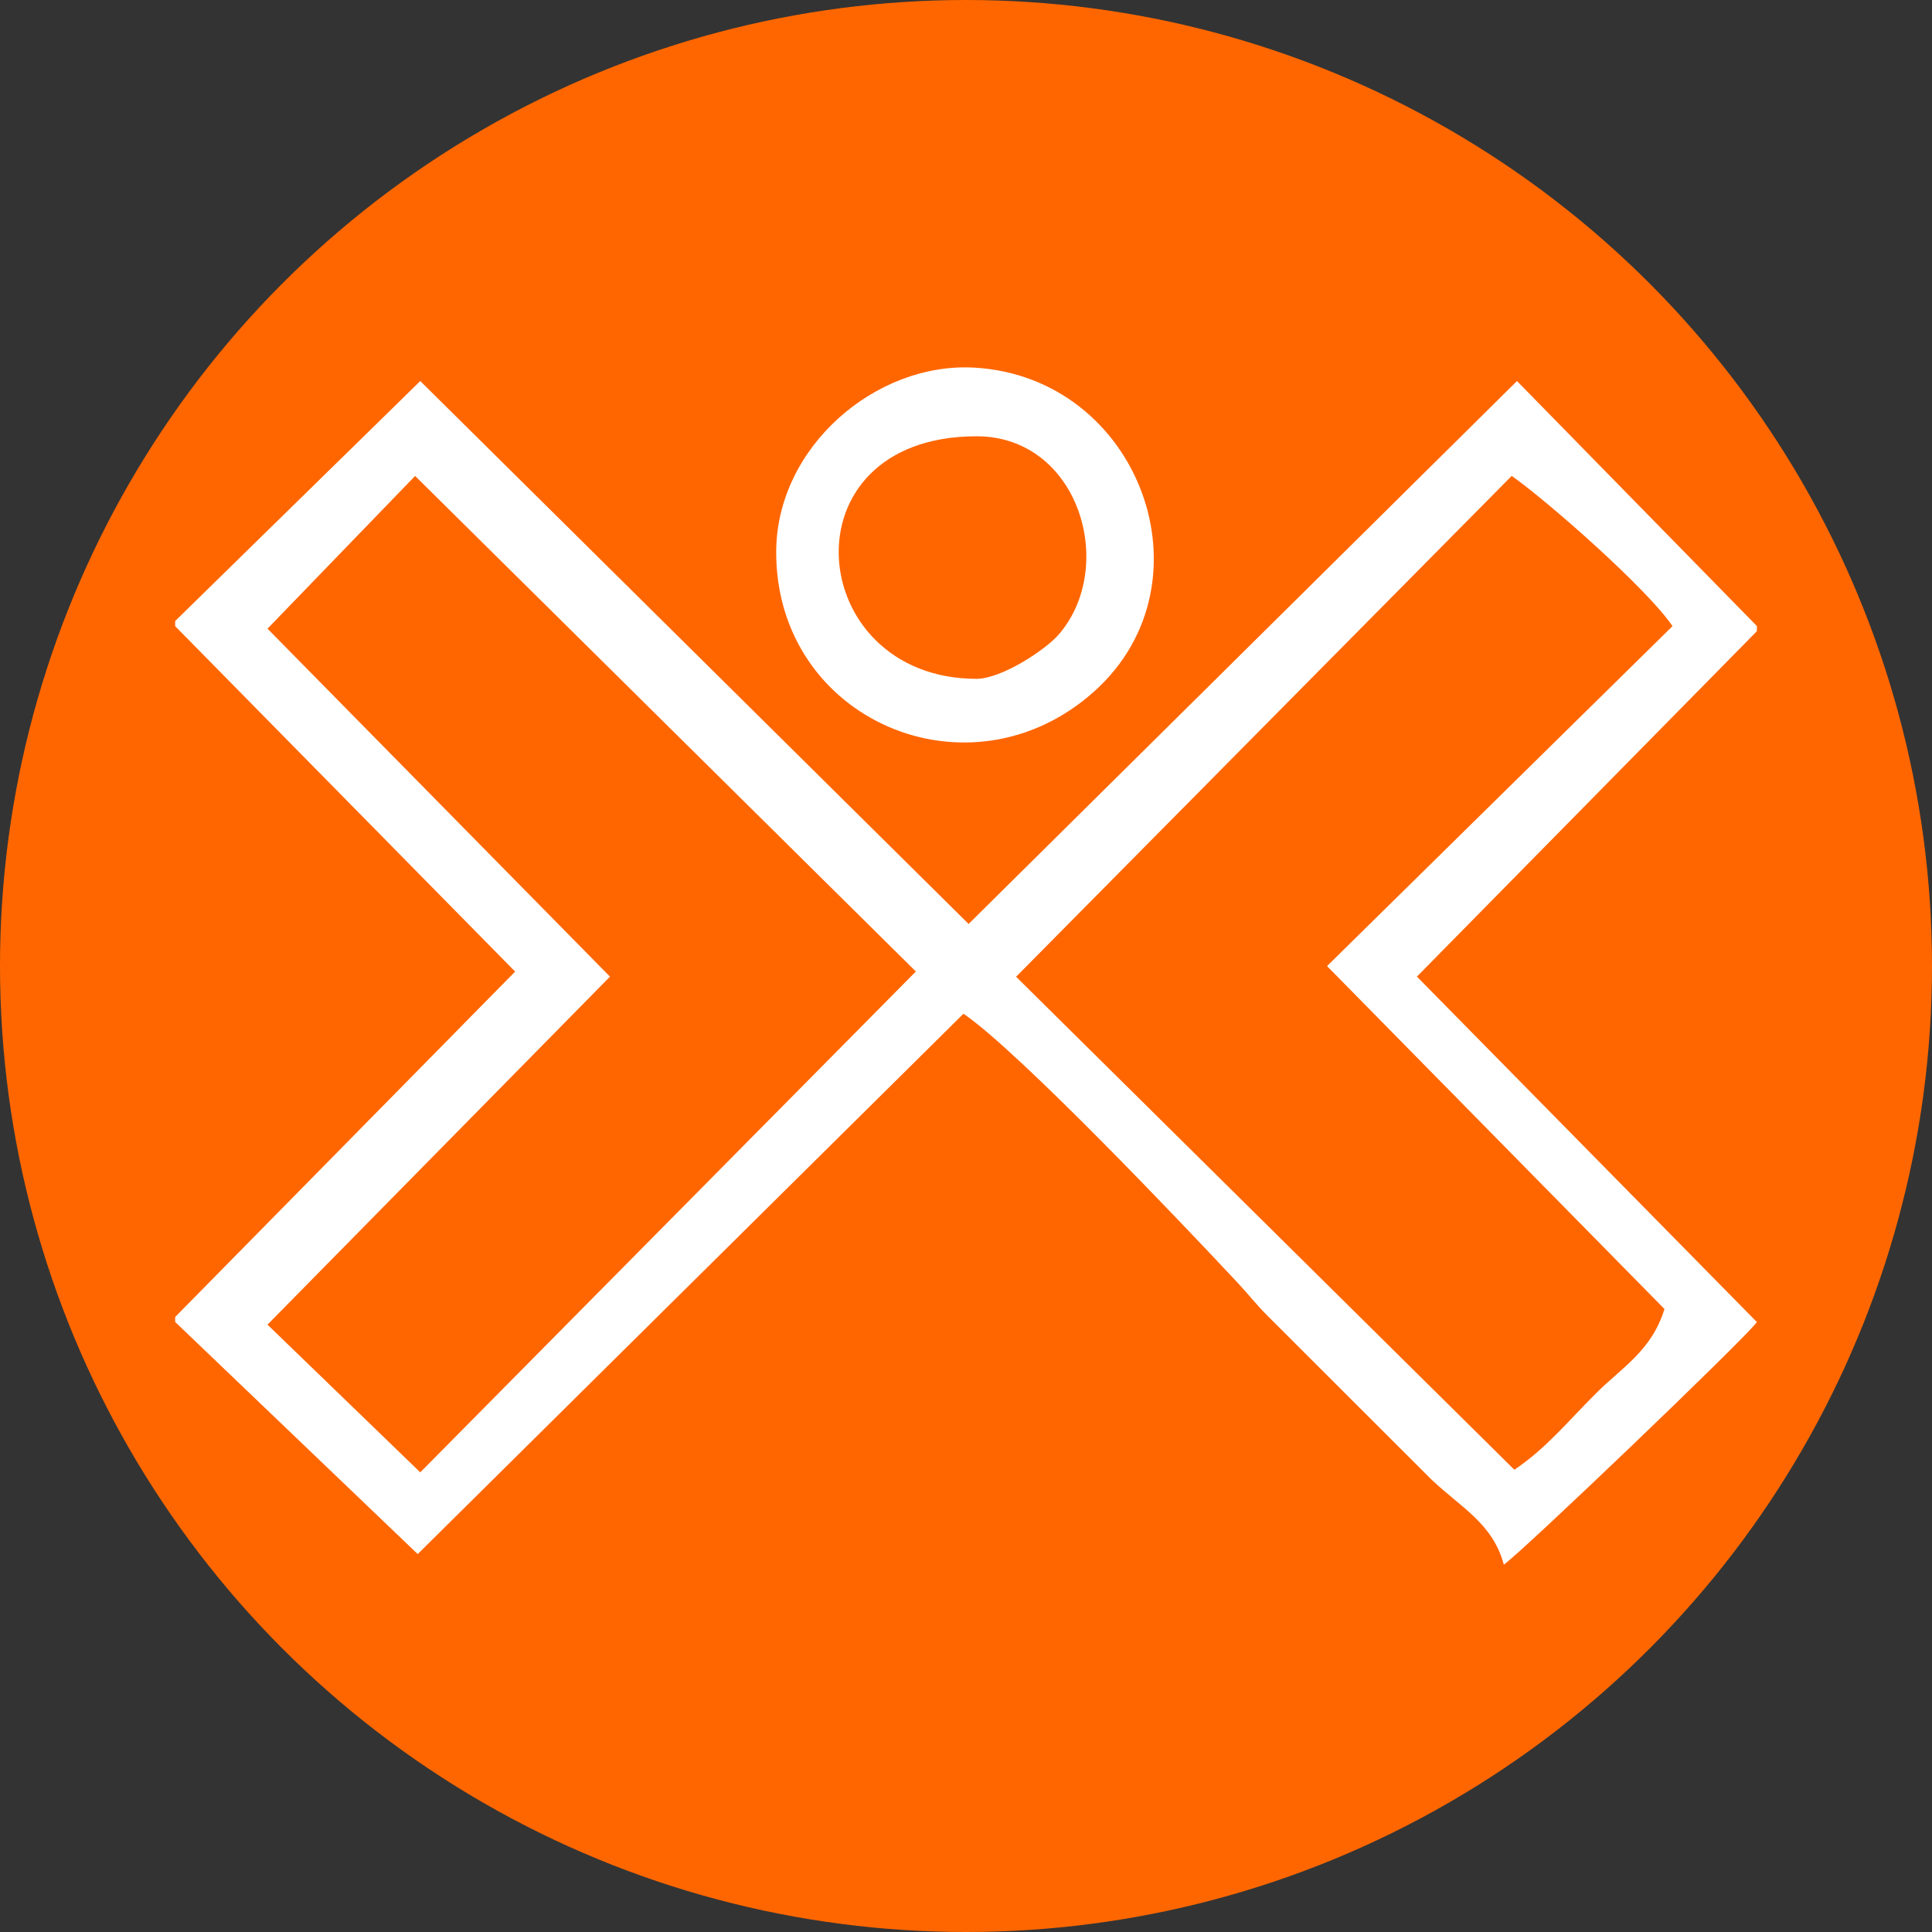
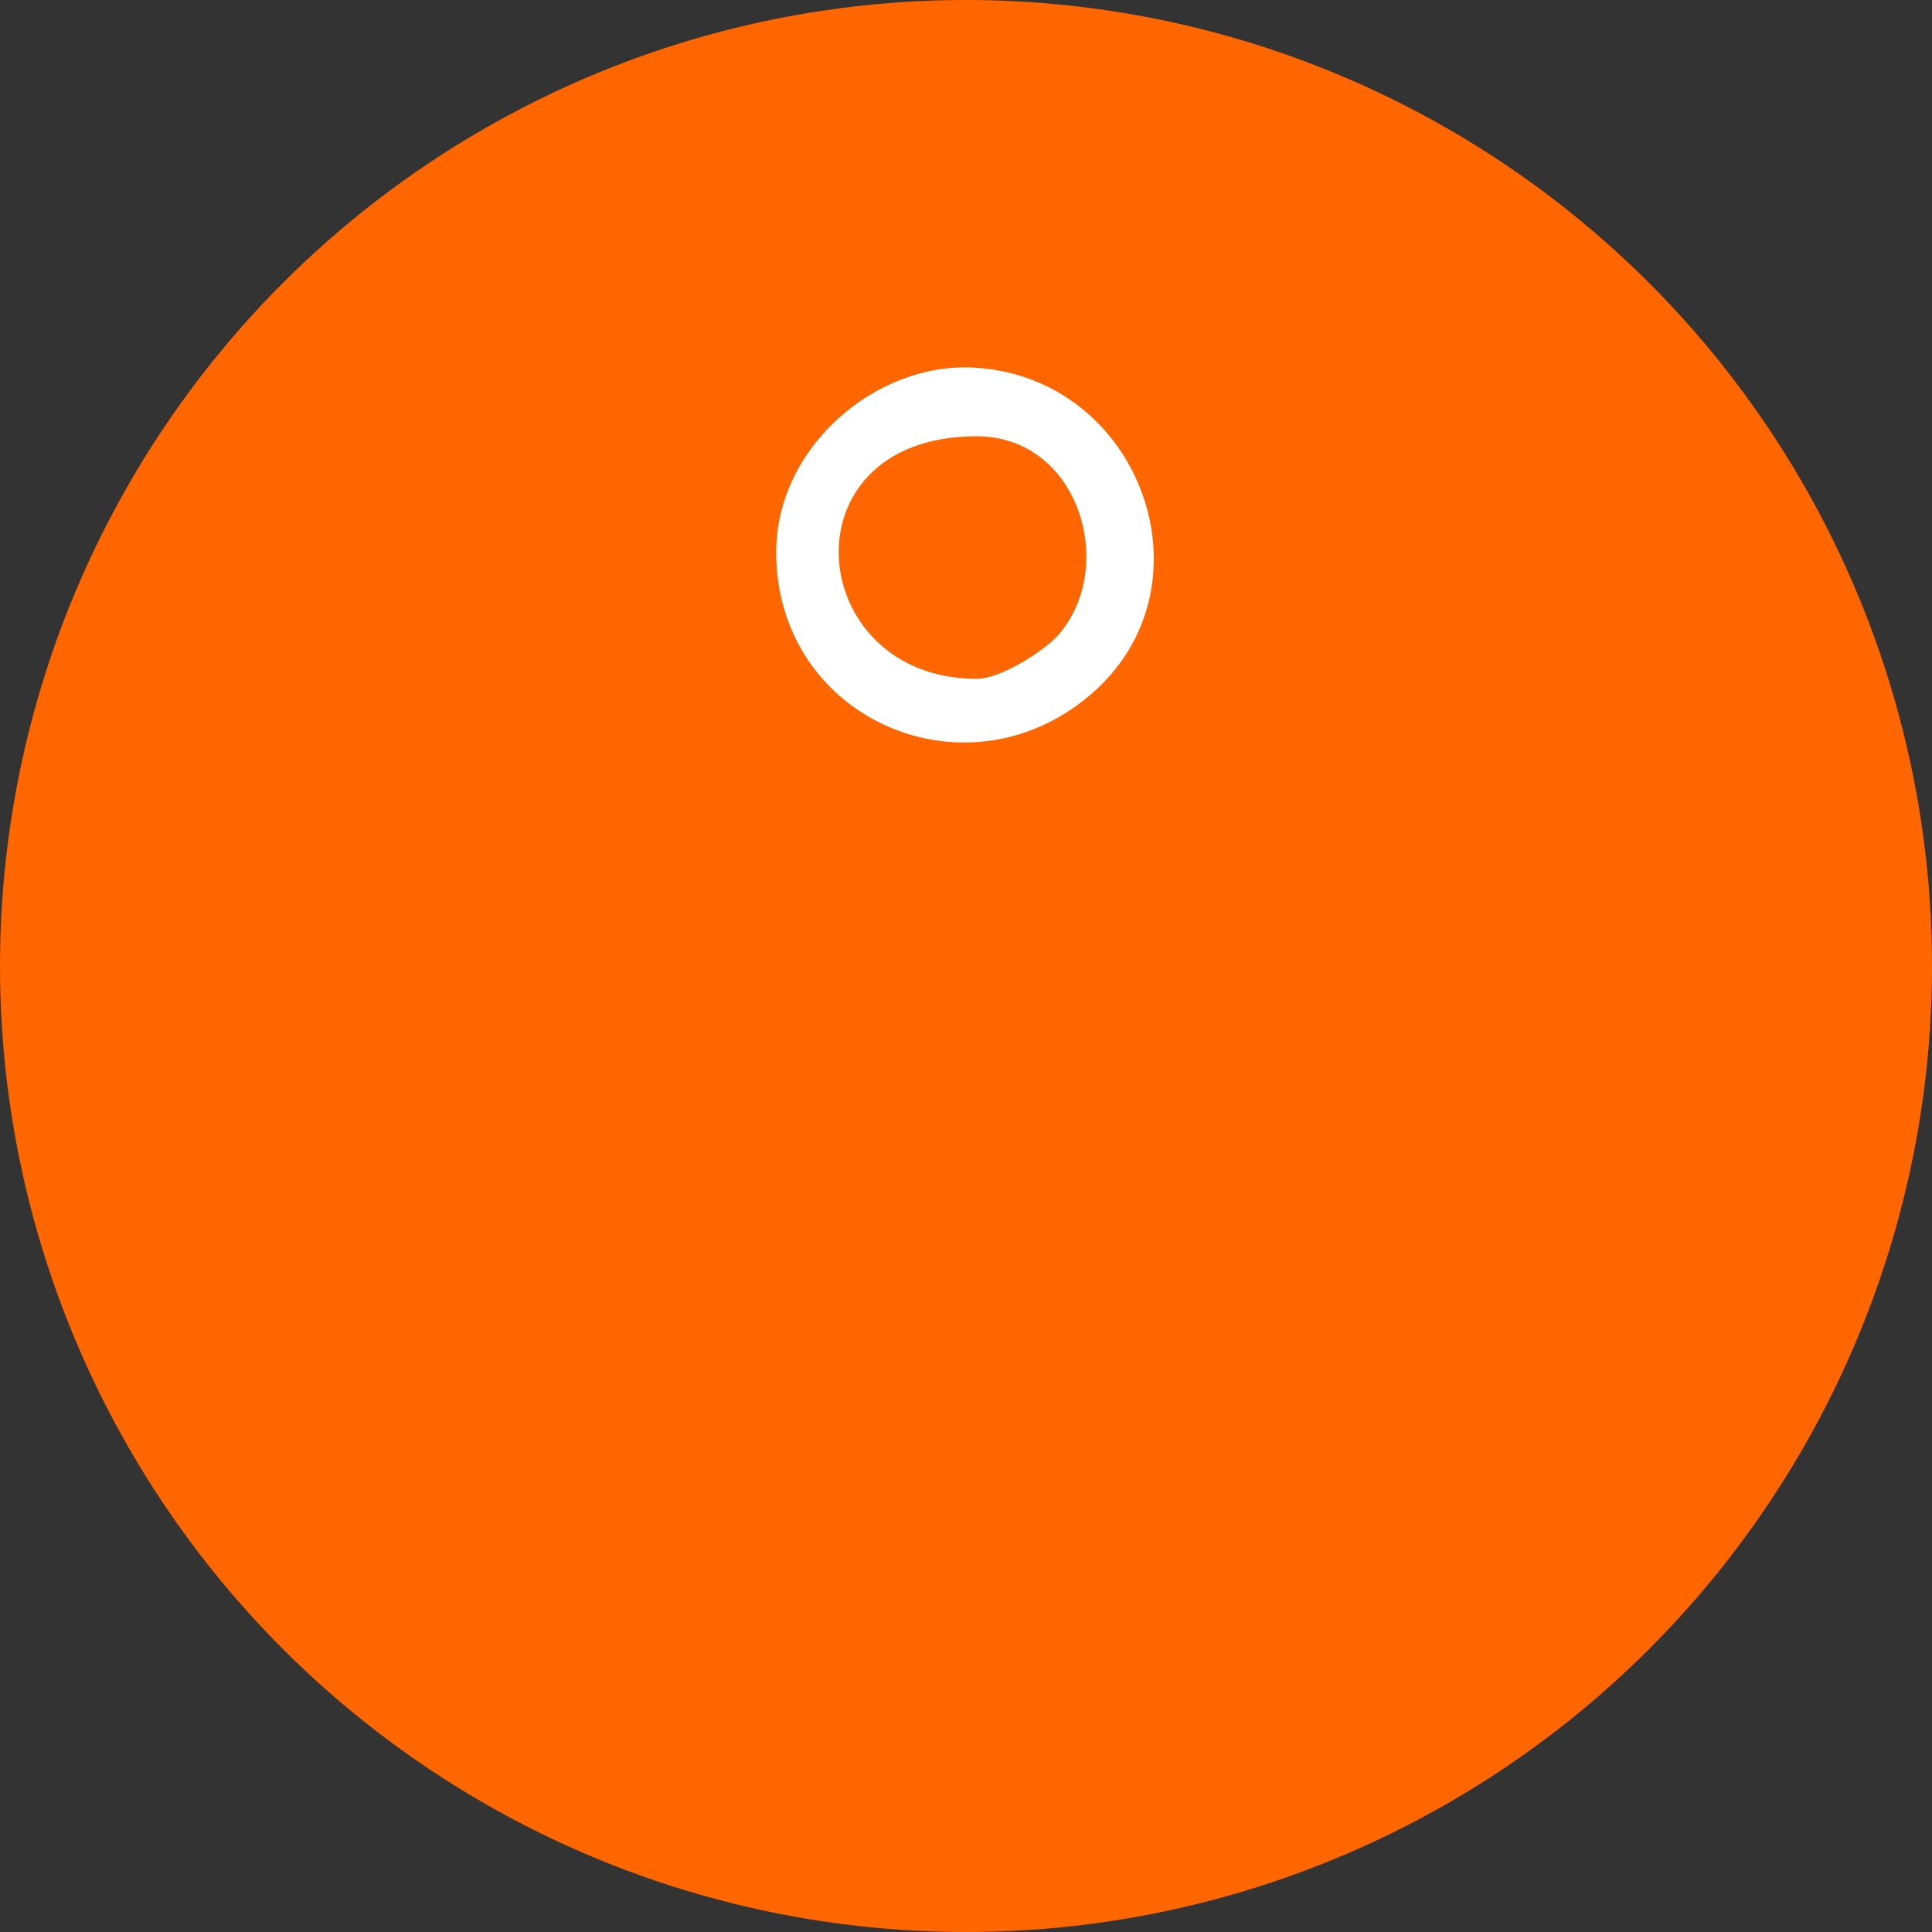
<svg xmlns="http://www.w3.org/2000/svg" xml:space="preserve" width="32.317mm" height="32.317mm" version="1.1" style="shape-rendering:geometricPrecision; text-rendering:geometricPrecision; image-rendering:optimizeQuality; fill-rule:evenodd; clip-rule:evenodd" viewBox="0 0 446.24 446.24">
  <rect x="0" y="0" width="446.24" height="446.24" fill="#333333" stroke="none" />
  <defs>
    <style type="text/css"> .fil1 {fill:white} .fil0 {fill:#FF6600;fill-rule:nonzero} </style>
  </defs>
  <g id="Layer_x0020_1">
    <circle class="fil0" cx="223.12" cy="223.12" r="223.12" />
    <g id="_1735751820160">
-       <path class="fil1" d="M61.79 145.2l34.09 -35.27 115.66 114.46 -114.47 115.68 -35.29 -34.11 79.11 -80.38 -79.1 -80.37zm344 -0.6l0 1.19 -78.52 79.78 78.52 79.79 0 0c-2.25,3.35 -54.45,53.34 -58.45,56.02 -2.56,-9.57 -10.01,-13.24 -16.8,-19.73l-37.77 -37.73c-2.6,-2.6 -4.3,-4.84 -6.94,-7.67 -12.45,-13.32 -50.36,-53.25 -63.29,-62.11l-126.06 124.81 -56.02 -53.61 0 -1.15 78.52 -79.78 -78.52 -79.78 0 -1.19 56.61 -55.43 126.65 125.4 126.66 -125.4 55.42 56.6zm-99.28 78.54l77.94 79.21c-2.99,9.62 -9.63,13.32 -15.8,19.46 -6.59,6.56 -11.52,12.73 -18.88,17.66l-115.08 -113.87 114.47 -115.68c8.52,6.01 31.47,26.25 37.14,34.7l-79.79 78.52z" />
      <path class="fil1" d="M225.56 156.79c-39.83,0 -45.01,-56.02 0,-56.02 23.65,0 32.54,30.08 18.99,45.77 -3.14,3.64 -13.29,10.25 -18.99,10.25zm-46.28 -29.23c0,38.81 44.69,57.97 73.5,32.1 28,-25.15 10.36,-72.65 -27.83,-74.75 -22.7,-1.25 -45.67,18.38 -45.67,42.65z" />
    </g>
  </g>
</svg>